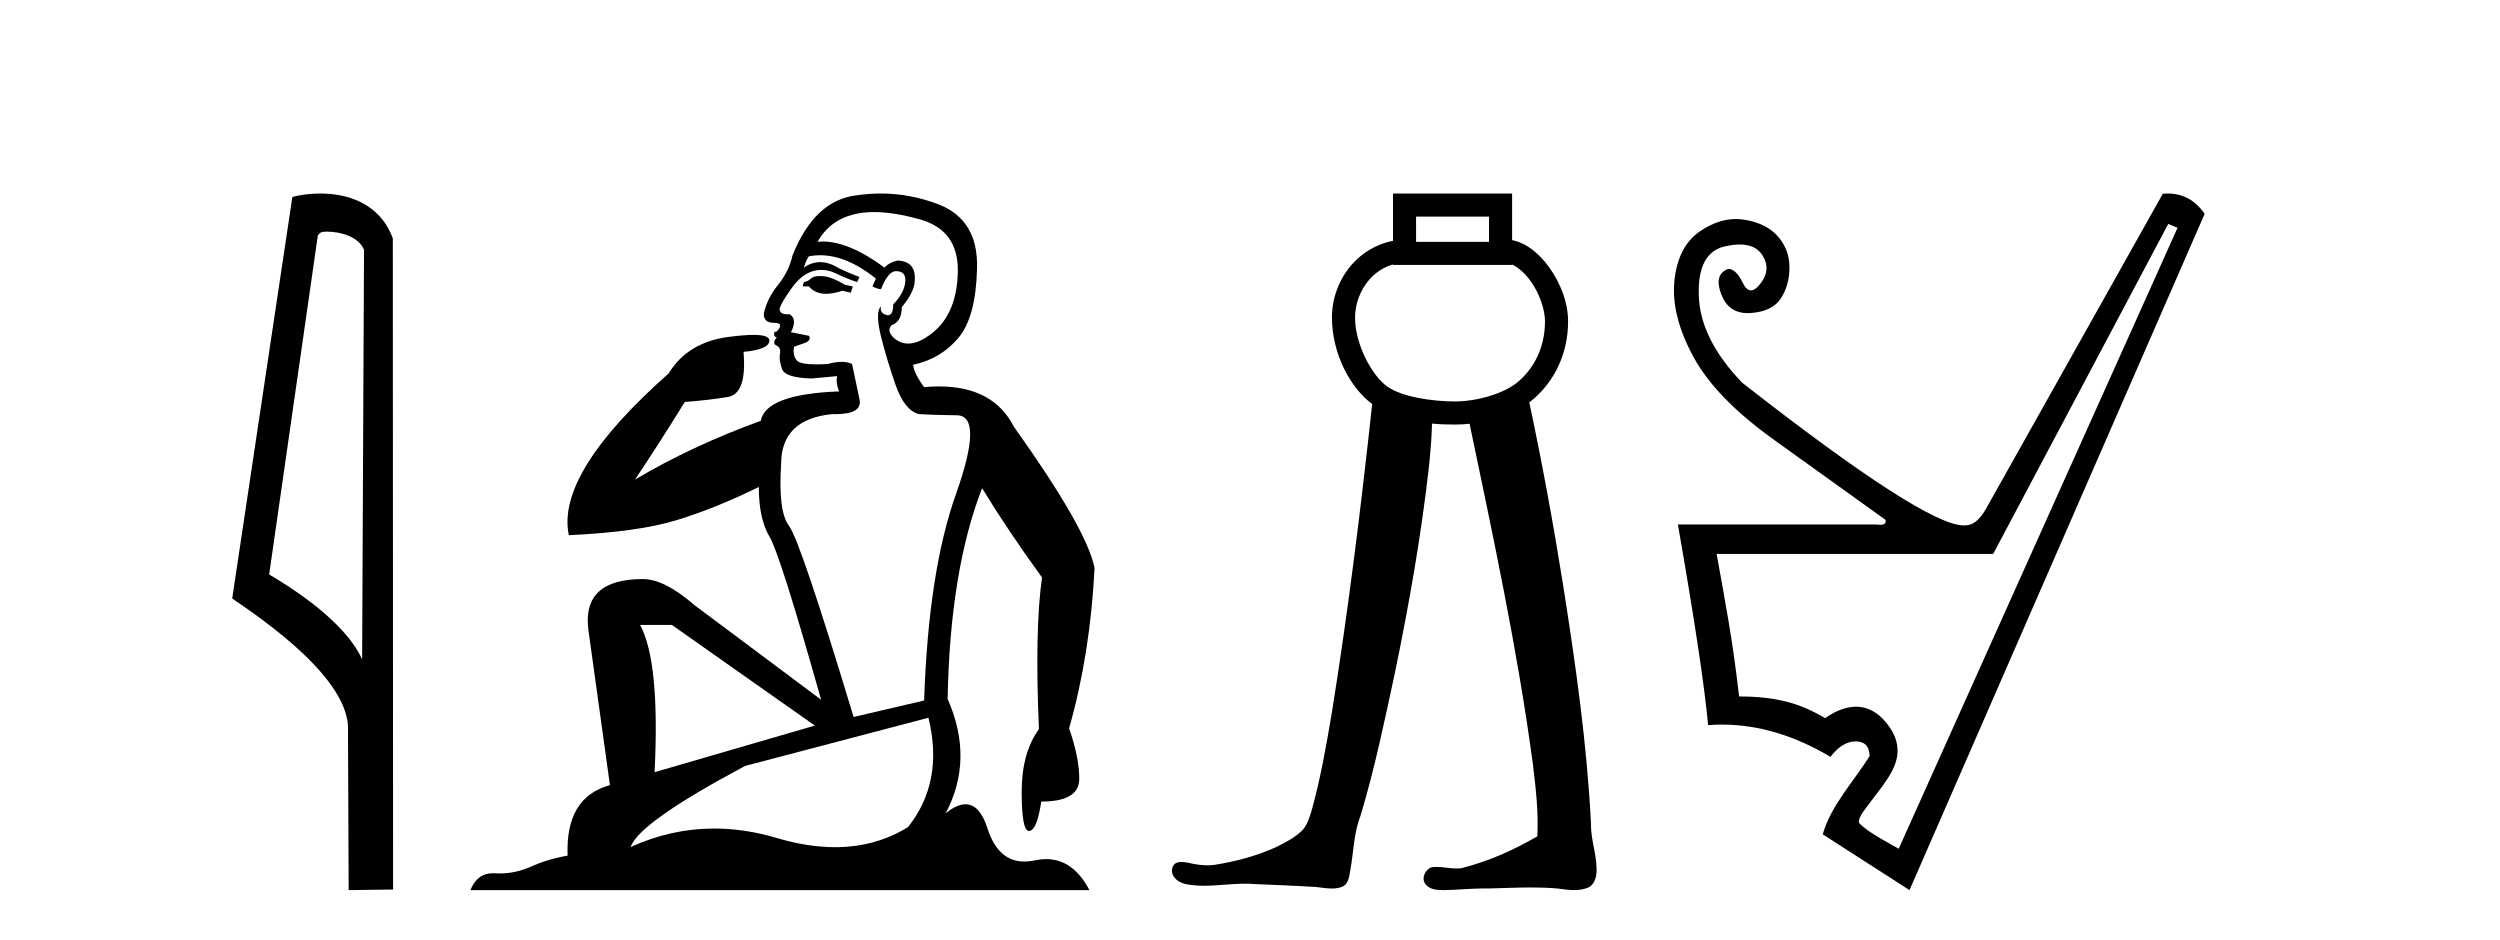
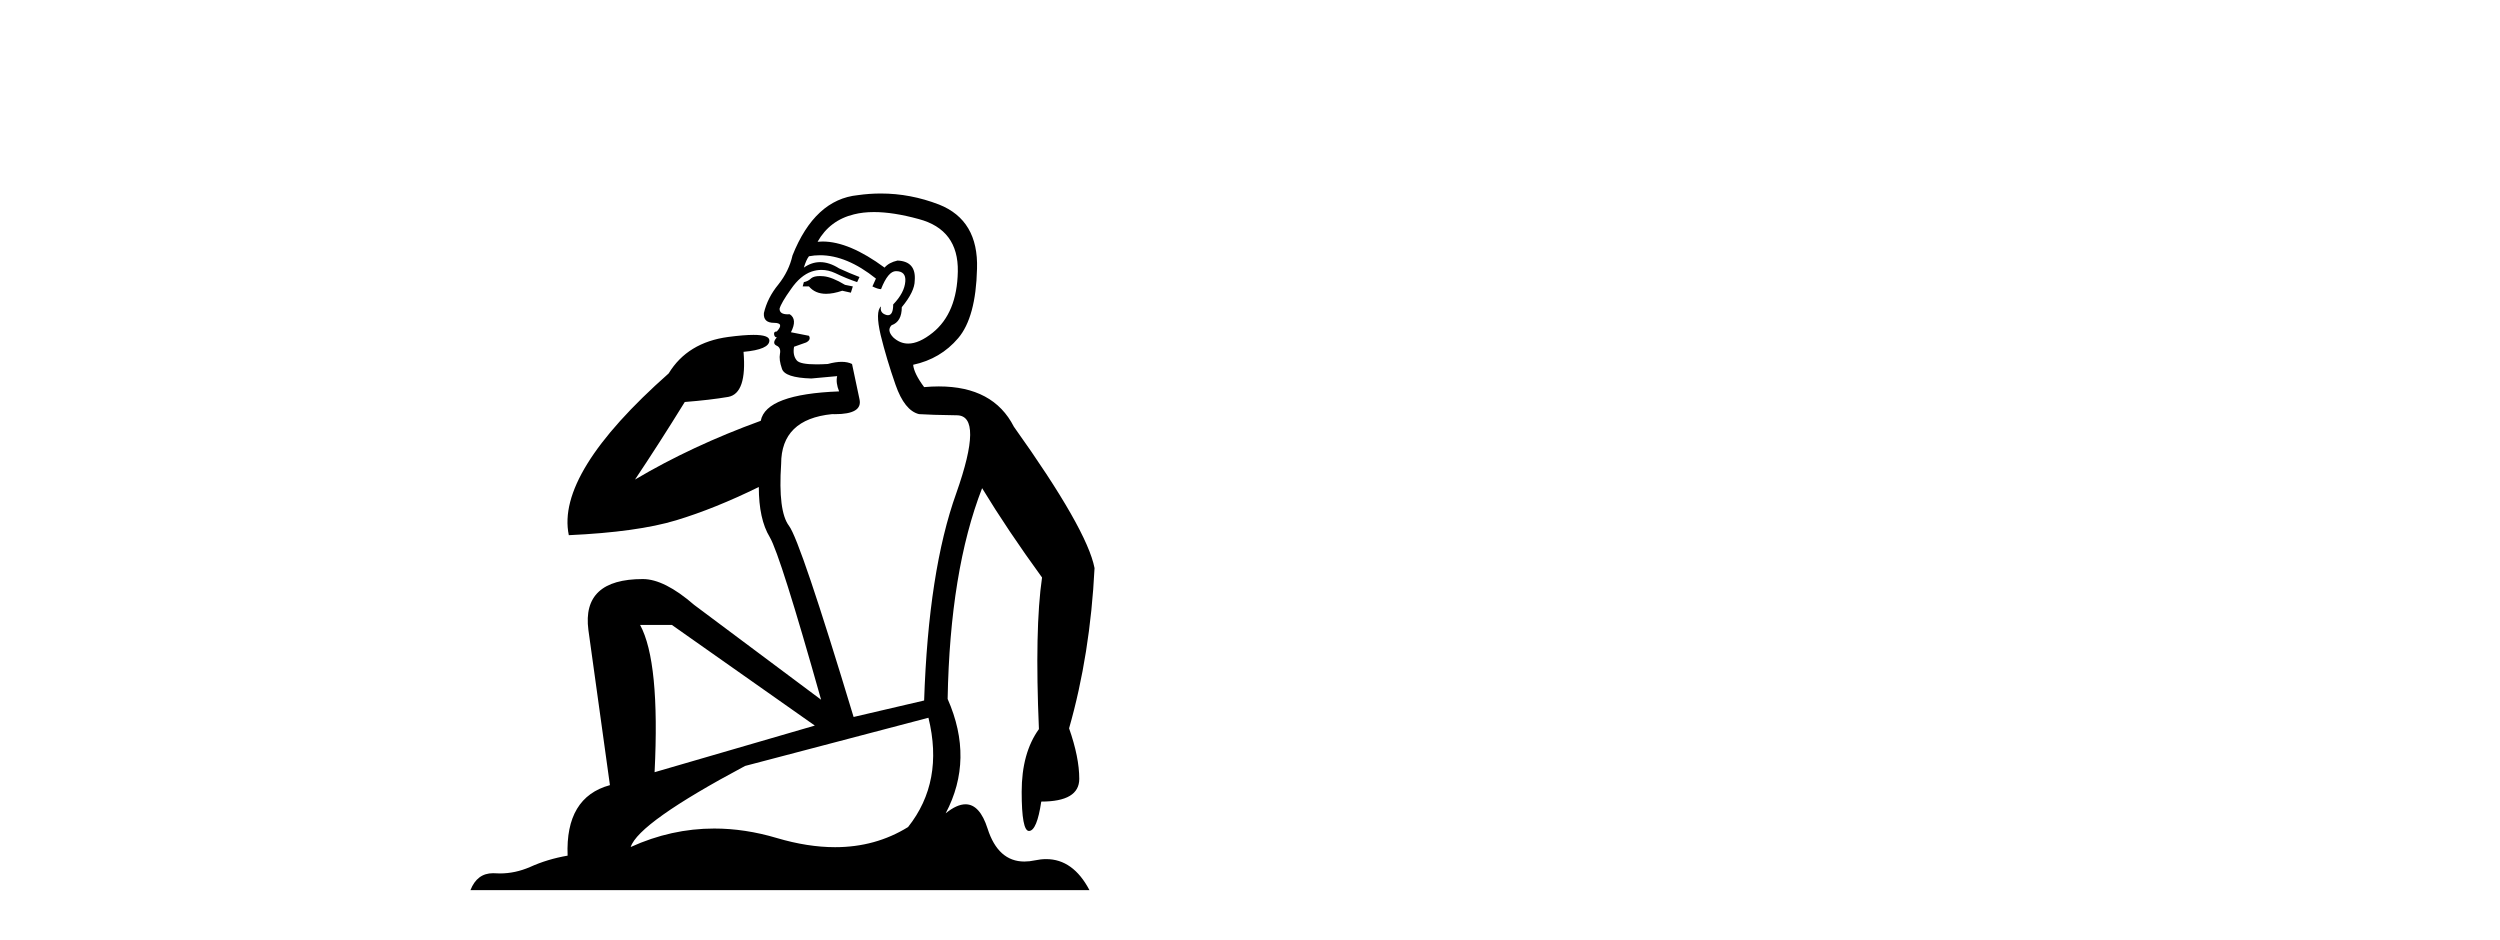
<svg xmlns="http://www.w3.org/2000/svg" width="109.0" height="41.0">
-   <path d="M 14.259 10.1 C 14.884 10.1 15.648 10.34 15.871 10.89 L 15.789 28.751 L 15.789 28.751 C 15.473 28.034 14.531 26.699 11.736 25.046 L 13.858 10.263 C 13.958 10.157 13.955 10.1 14.259 10.1 ZM 15.789 28.751 L 15.789 28.751 C 15.789 28.751 15.789 28.751 15.789 28.751 L 15.789 28.751 L 15.789 28.751 ZM 13.962 8.437 C 13.484 8.437 13.053 8.505 12.747 8.588 L 10.124 26.094 C 11.512 27.044 15.325 29.648 15.173 31.91 L 15.201 38.809 L 17.138 38.783 L 17.127 10.393 C 16.551 8.837 15.12 8.437 13.962 8.437 Z" style="fill:#000000;stroke:none" />
  <path d="M 35.746 12.036 Q 35.492 12.036 35.373 12.129 Q 35.236 12.266 35.048 12.3 L 34.997 12.488 L 35.27 12.488 Q 35.54 12.81 36.018 12.81 Q 36.327 12.81 36.722 12.676 L 37.098 12.761 L 37.183 12.488 L 36.842 12.419 Q 36.278 12.078 35.902 12.044 Q 35.819 12.036 35.746 12.036 ZM 38.105 9.246 Q 38.944 9.246 40.053 9.55 Q 41.795 10.011 41.761 11.839 Q 41.727 13.649 40.668 14.503 Q 40.074 14.98 39.597 14.98 Q 39.237 14.98 38.943 14.708 Q 38.652 14.401 38.874 14.179 Q 39.318 14.025 39.318 13.393 Q 39.882 12.71 39.882 12.232 Q 39.95 11.395 39.131 11.36 Q 38.755 11.446 38.567 11.668 Q 37.024 10.53 35.865 10.53 Q 35.754 10.53 35.646 10.541 L 35.646 10.541 Q 36.176 9.601 37.235 9.345 Q 37.626 9.246 38.105 9.246 ZM 35.752 11.128 Q 36.919 11.128 38.191 12.146 L 38.037 12.488 Q 38.276 12.607 38.413 12.607 Q 38.721 11.822 39.062 11.822 Q 39.506 11.822 39.472 12.266 Q 39.438 12.761 38.943 13.274 Q 38.943 13.743 38.715 13.743 Q 38.685 13.743 38.652 13.735 Q 38.345 13.649 38.413 13.359 L 38.413 13.359 Q 38.157 13.581 38.396 14.606 Q 38.652 15.648 39.045 16.775 Q 39.438 17.902 40.07 18.056 Q 40.565 18.09 41.727 18.107 Q 42.888 18.124 41.693 21.506 Q 40.48 24.888 40.292 30.542 L 37.217 31.26 Q 34.894 23.573 34.399 22.924 Q 33.921 22.292 34.058 20.225 Q 34.058 18.278 36.278 18.056 Q 36.342 18.058 36.403 18.058 Q 37.62 18.058 37.474 17.407 Q 37.337 16.741 37.149 15.87 Q 36.961 15.776 36.696 15.776 Q 36.432 15.776 36.09 15.87 Q 35.817 15.886 35.597 15.886 Q 34.884 15.886 34.741 15.716 Q 34.553 15.494 34.621 15.118 L 35.151 14.93 Q 35.373 14.811 35.27 14.64 L 34.485 14.486 Q 34.775 13.923 34.433 13.701 Q 34.384 13.704 34.34 13.704 Q 33.989 13.704 33.989 13.461 Q 34.058 13.205 34.485 12.607 Q 34.894 12.01 35.39 11.839 Q 35.603 11.768 35.817 11.768 Q 36.116 11.768 36.415 11.907 Q 36.91 12.146 37.371 12.3 L 37.474 12.078 Q 37.064 11.924 36.585 11.702 Q 36.153 11.429 35.757 11.429 Q 35.387 11.429 35.048 11.668 Q 35.151 11.326 35.27 11.173 Q 35.509 11.128 35.752 11.128 ZM 29.292 27.246 L 35.526 31.635 L 28.54 33.668 Q 28.78 28.851 27.908 27.246 ZM 40.48 31.294 Q 41.163 34.078 39.592 36.059 Q 38.174 36.937 36.409 36.937 Q 35.218 36.937 33.87 36.538 Q 32.48 36.124 31.141 36.124 Q 29.27 36.124 27.498 36.93 Q 27.84 35.871 32.486 33.395 L 40.48 31.294 ZM 38.405 8.437 Q 37.908 8.437 37.405 8.508 Q 35.526 8.696 34.553 11.138 Q 34.399 11.822 33.938 12.402 Q 33.46 12.983 33.306 13.649 Q 33.272 14.076 33.75 14.076 Q 34.211 14.076 33.87 14.452 Q 33.733 14.452 33.75 14.572 Q 33.767 14.708 33.87 14.708 Q 33.648 14.965 33.853 15.067 Q 34.058 15.152 34.006 15.426 Q 33.955 15.682 34.092 16.075 Q 34.211 16.468 35.373 16.502 L 36.5 16.399 L 36.5 16.399 Q 36.432 16.69 36.585 17.065 Q 33.391 17.185 33.169 18.347 Q 30.163 19.44 27.686 20.909 Q 28.728 19.354 29.856 17.527 Q 30.949 17.441 31.752 17.305 Q 32.571 17.151 32.418 15.34 Q 33.545 15.238 33.545 14.845 Q 33.545 14.601 32.852 14.601 Q 32.43 14.601 31.752 14.691 Q 29.975 14.93 29.155 16.28 Q 24.236 20.635 24.8 23.334 Q 27.789 23.197 29.48 22.685 Q 31.171 22.173 33.084 21.233 Q 33.084 22.634 33.562 23.42 Q 34.023 24.205 35.8 30.508 L 30.266 26.374 Q 28.967 25.247 28.028 25.247 Q 25.363 25.247 25.654 27.468 L 26.593 34.232 Q 24.646 34.761 24.748 37.306 Q 23.86 37.46 23.109 37.802 Q 22.46 38.082 21.798 38.082 Q 21.693 38.082 21.589 38.075 Q 21.541 38.072 21.496 38.072 Q 20.801 38.072 20.512 38.809 L 47.5 38.809 Q 46.788 37.457 45.614 37.457 Q 45.379 37.457 45.126 37.511 Q 44.883 37.563 44.665 37.563 Q 43.518 37.563 43.059 36.128 Q 42.72 35.067 42.097 35.067 Q 41.717 35.067 41.231 35.461 Q 42.478 33.104 41.317 30.474 Q 41.419 24.888 42.82 21.284 Q 43.93 23.112 45.433 25.179 Q 45.109 27.399 45.297 31.789 Q 44.545 32.831 44.545 34.522 Q 44.545 36.23 44.863 36.23 Q 44.866 36.23 44.87 36.23 Q 45.211 36.213 45.399 34.949 Q 47.056 34.949 47.056 33.958 Q 47.056 33.019 46.612 31.755 Q 47.534 28.527 47.722 24.769 Q 47.398 23.078 44.204 18.603 Q 43.311 16.848 40.932 16.848 Q 40.624 16.848 40.292 16.878 Q 39.848 16.28 39.814 15.904 Q 41.009 15.648 41.778 14.742 Q 42.547 13.837 42.598 11.719 Q 42.666 9.601 40.941 8.918 Q 39.695 8.437 38.405 8.437 Z" style="fill:#000000;stroke:none" />
-   <path d="M 64.921 9.444 L 64.921 10.544 L 61.741 10.544 L 61.741 9.444 ZM 60.735 11.529 L 60.735 11.551 L 65.928 11.551 L 65.928 11.533 C 66.196 11.66 66.49 11.911 66.74 12.261 C 67.111 12.781 67.357 13.476 67.361 13.99 C 67.37 15.178 66.849 16.091 66.182 16.651 C 65.551 17.181 64.36 17.503 63.428 17.503 C 62.472 17.503 61.124 17.312 60.478 16.849 C 59.835 16.389 59.084 15.047 59.08 13.846 C 59.078 13.267 59.303 12.638 59.713 12.18 C 59.98 11.881 60.316 11.649 60.734 11.529 C 60.734 11.529 60.734 11.529 60.734 11.529 C 60.734 11.529 60.735 11.529 60.735 11.529 ZM 60.735 8.437 L 60.735 8.94 L 60.735 10.498 C 60.008 10.643 59.401 11.018 58.962 11.509 C 58.376 12.165 58.07 13.015 58.073 13.85 C 58.078 15.389 58.837 16.872 59.827 17.62 C 59.339 22.119 58.786 26.611 58.067 31.079 C 57.826 32.507 57.577 33.938 57.189 35.333 C 57.096 35.628 57.007 35.941 56.803 36.178 C 56.481 36.509 56.059 36.725 55.65 36.928 C 54.792 37.322 53.866 37.563 52.935 37.71 C 52.838 37.722 52.74 37.728 52.642 37.728 C 52.377 37.728 52.112 37.686 51.855 37.626 C 51.745 37.606 51.626 37.581 51.51 37.581 C 51.416 37.581 51.324 37.598 51.241 37.648 C 51.048 37.791 51.06 38.095 51.211 38.266 C 51.415 38.528 51.775 38.573 52.085 38.601 C 52.224 38.613 52.362 38.618 52.5 38.618 C 53.095 38.618 53.689 38.529 54.285 38.529 C 54.421 38.529 54.558 38.533 54.695 38.545 C 55.592 38.586 56.49 38.616 57.386 38.673 C 57.608 38.696 57.841 38.74 58.069 38.74 C 58.245 38.74 58.417 38.714 58.579 38.635 C 58.805 38.492 58.823 38.194 58.872 37.956 C 59.017 37.158 59.022 36.327 59.319 35.564 C 59.933 33.526 60.367 31.439 60.813 29.359 C 61.439 26.334 61.977 23.288 62.317 20.217 C 62.374 19.636 62.421 19.054 62.436 18.47 C 62.787 18.501 63.124 18.51 63.428 18.51 C 63.638 18.51 63.855 18.5 64.075 18.477 C 65.104 23.419 66.173 28.36 66.84 33.366 C 66.963 34.393 67.084 35.431 67.026 36.465 C 65.988 37.07 64.876 37.563 63.709 37.855 C 63.643 37.863 63.578 37.867 63.512 37.867 C 63.218 37.867 62.923 37.797 62.629 37.797 C 62.565 37.797 62.5 37.8 62.436 37.808 C 62.144 37.892 61.956 38.28 62.144 38.541 C 62.319 38.782 62.642 38.809 62.921 38.809 C 62.935 38.809 62.949 38.809 62.962 38.809 C 63.544 38.8 64.124 38.736 64.706 38.736 C 64.761 38.736 64.815 38.737 64.87 38.738 C 65.502 38.725 66.135 38.693 66.768 38.693 C 67.148 38.693 67.527 38.705 67.906 38.739 C 68.142 38.77 68.39 38.807 68.634 38.807 C 68.858 38.807 69.078 38.776 69.284 38.68 C 69.56 38.512 69.626 38.157 69.609 37.855 C 69.599 37.193 69.348 36.558 69.367 35.893 C 69.19 32.426 68.699 28.987 68.16 25.561 C 67.733 22.876 67.243 20.202 66.677 17.543 C 66.729 17.504 66.78 17.464 66.83 17.422 C 67.715 16.679 68.379 15.472 68.368 13.983 C 68.362 13.186 68.043 12.354 67.559 11.676 C 67.148 11.1 66.597 10.604 65.928 10.47 L 65.928 8.94 L 65.928 8.437 Z" style="fill:#000000;stroke:none" />
-   <path d="M 94.535 9.764 L 94.941 9.932 L 82.783 37.006 C 82.577 36.872 81.421 36.306 81.044 35.866 C 81.044 35.573 81.251 35.374 81.853 34.571 C 82.486 33.726 83.16 32.848 82.394 31.717 C 82.039 31.193 81.553 30.813 80.922 30.813 C 80.53 30.813 80.081 30.96 79.573 31.311 C 78.515 30.681 77.491 30.366 75.825 30.366 C 75.532 27.799 75.206 26.178 74.845 24.152 L 86.902 24.152 L 94.535 9.764 ZM 94.51 8.437 C 94.441 8.437 94.371 8.44 94.299 8.446 L 86.565 22.226 C 86.295 22.677 86.013 22.902 85.72 22.902 C 85.689 22.906 85.655 22.908 85.619 22.908 C 84.483 22.908 81.264 20.834 75.96 16.687 C 74.744 15.426 74.113 14.165 74.068 12.905 C 74.023 11.644 74.4 10.923 75.2 10.743 C 75.441 10.689 75.659 10.661 75.853 10.661 C 76.302 10.661 76.624 10.807 76.821 11.098 C 77.102 11.514 77.085 11.931 76.77 12.347 C 76.613 12.556 76.469 12.66 76.34 12.66 C 76.21 12.66 76.095 12.556 75.993 12.347 C 75.791 11.931 75.577 11.722 75.352 11.722 C 74.924 11.88 74.823 12.252 75.048 12.837 C 75.257 13.381 75.641 13.652 76.199 13.652 C 76.242 13.652 76.286 13.651 76.331 13.648 C 76.962 13.603 77.401 13.389 77.648 13.006 C 77.896 12.623 78.02 12.173 78.02 11.655 C 78.02 11.137 77.851 10.687 77.513 10.304 C 77.175 9.921 76.686 9.679 76.044 9.578 C 75.924 9.559 75.803 9.549 75.683 9.549 C 75.162 9.549 74.64 9.728 74.119 10.084 C 73.477 10.523 73.106 11.244 73.004 12.246 C 72.903 13.248 73.179 14.351 73.832 15.556 C 74.485 16.76 75.661 17.971 77.361 19.187 C 79.061 20.402 80.677 21.562 82.208 22.665 C 82.244 22.809 82.165 22.881 81.97 22.881 C 81.921 22.881 81.866 22.877 81.803 22.868 L 73.156 22.868 C 73.877 26.988 74.316 29.904 74.474 31.615 C 74.675 31.6 74.876 31.592 75.078 31.592 C 76.655 31.592 78.232 32.062 79.81 33 C 80.148 32.55 80.514 32.325 80.908 32.325 C 81.302 32.325 81.504 32.539 81.515 32.966 C 80.828 34.064 79.821 35.129 79.472 36.378 L 83.255 38.809 L 96.123 9.324 C 95.715 8.733 95.177 8.437 94.51 8.437 Z" style="fill:#000000;stroke:none" />
</svg>